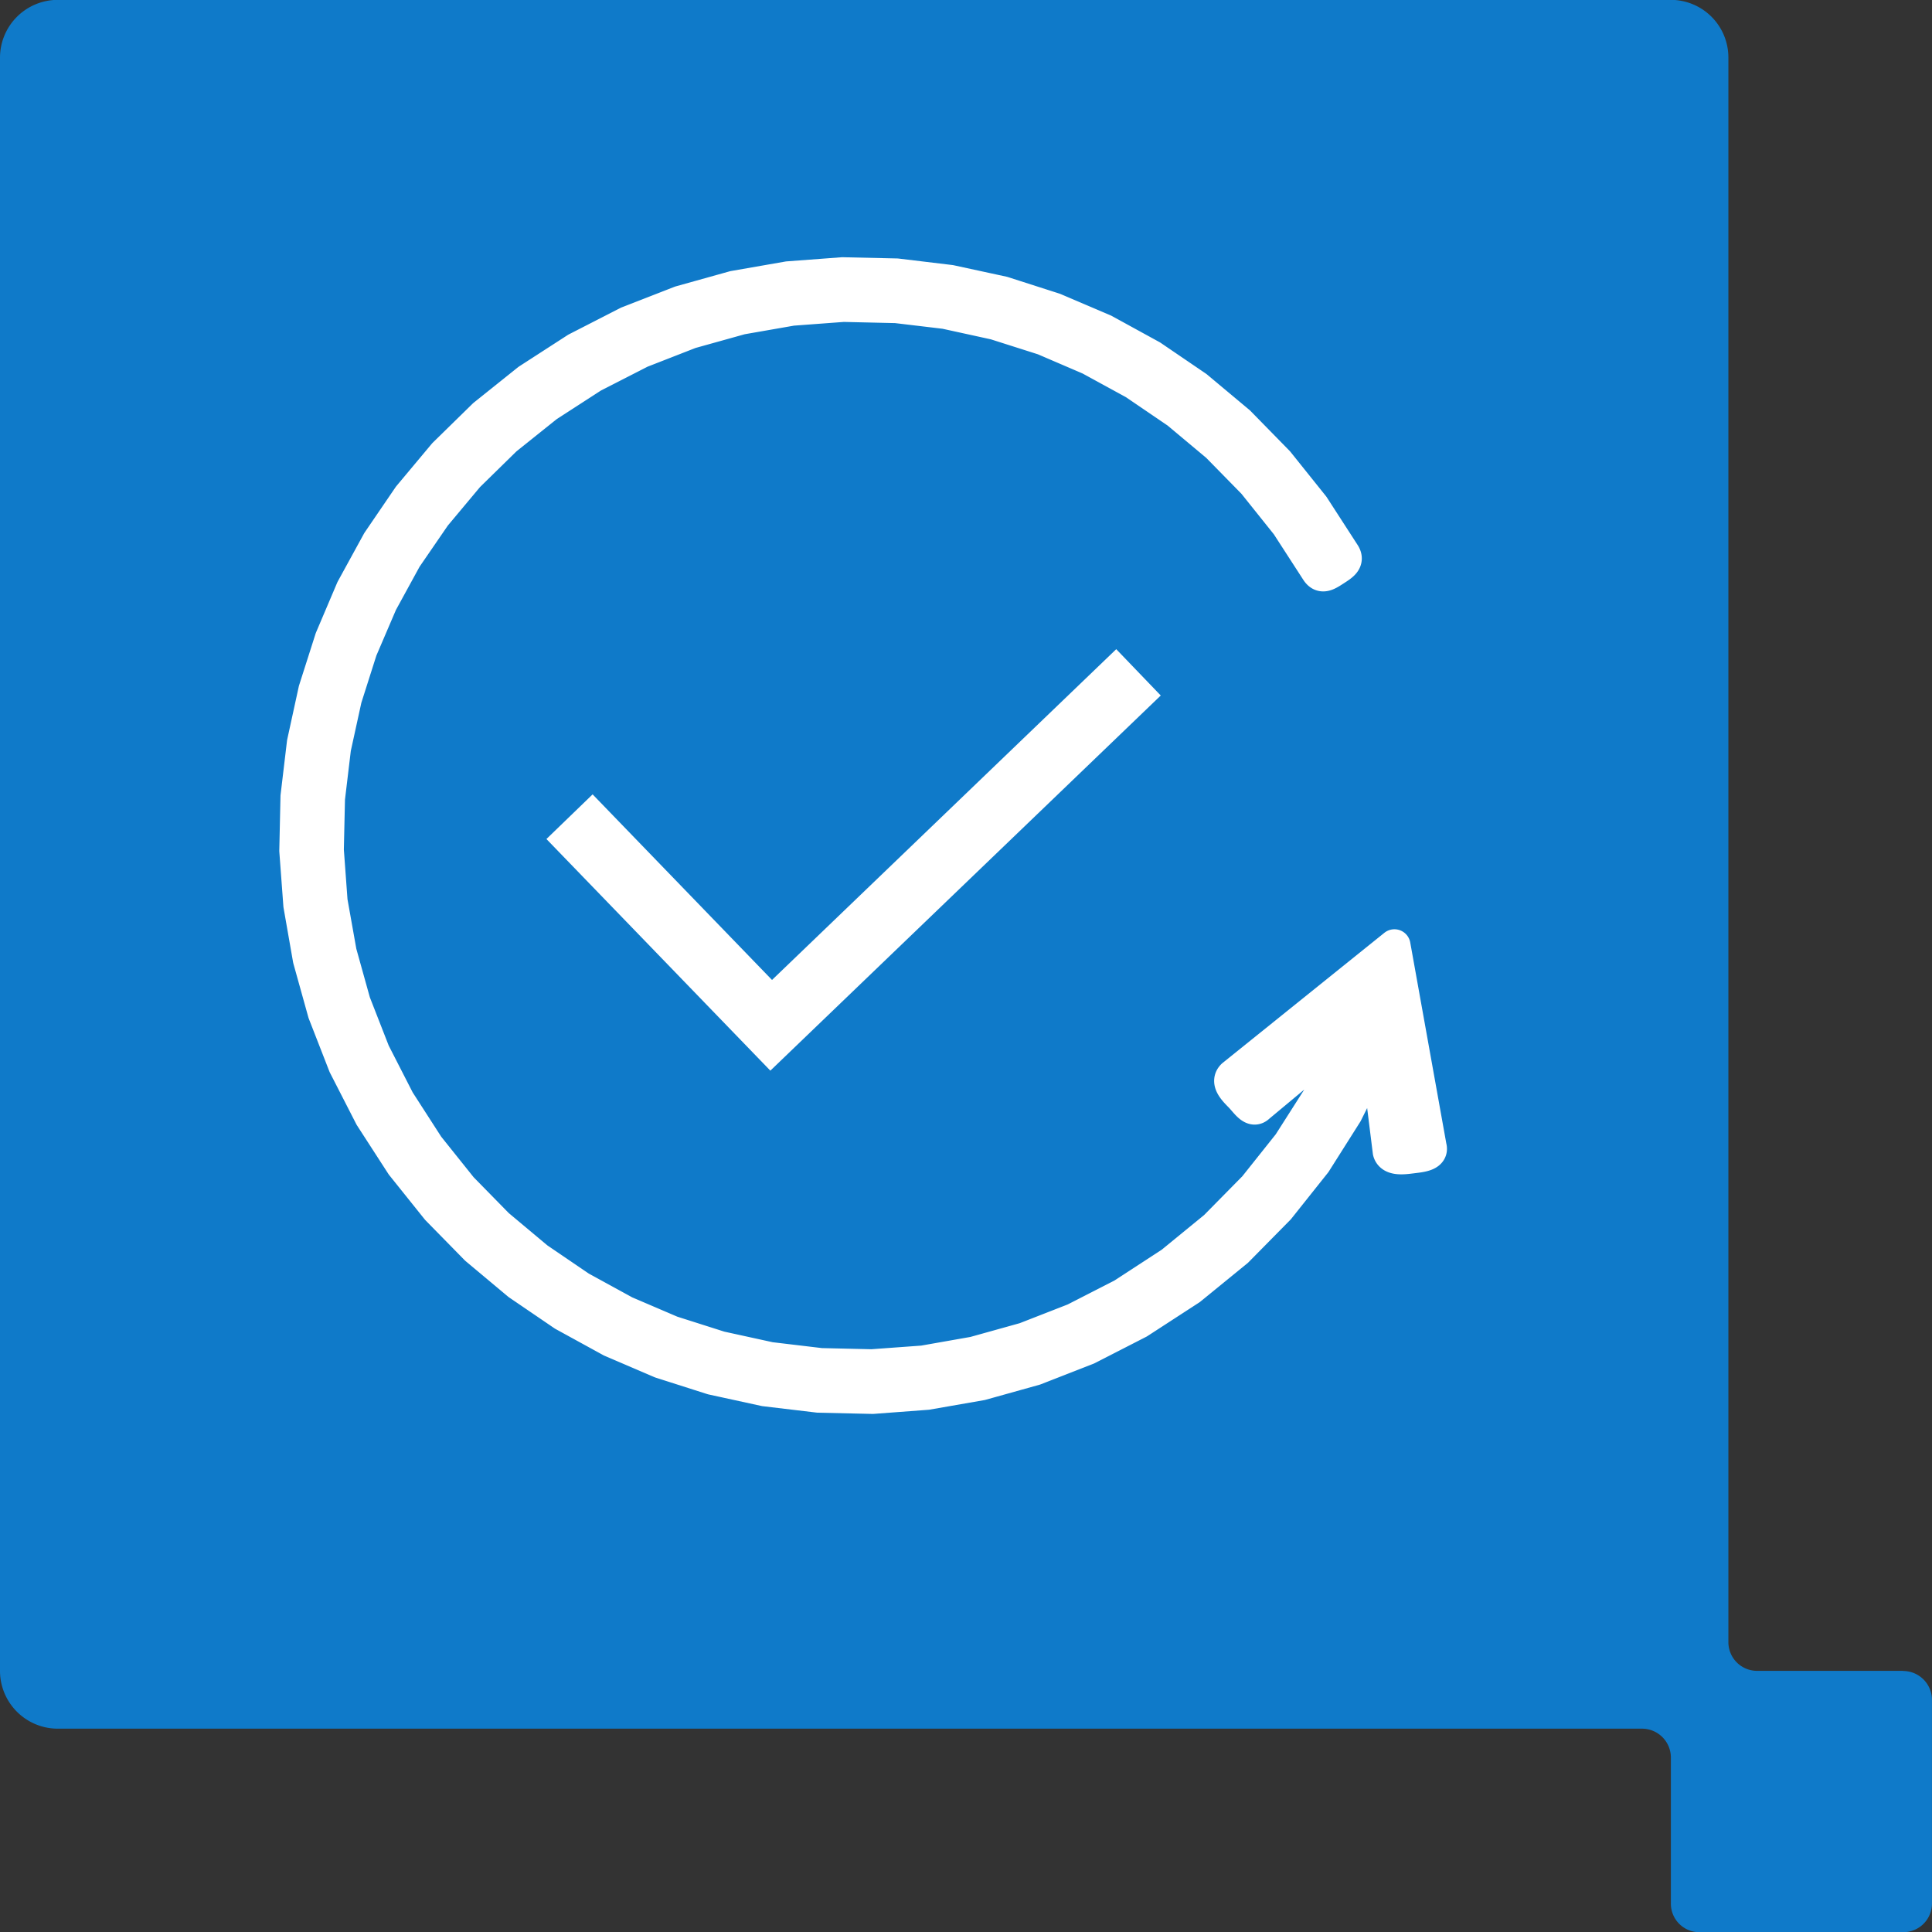
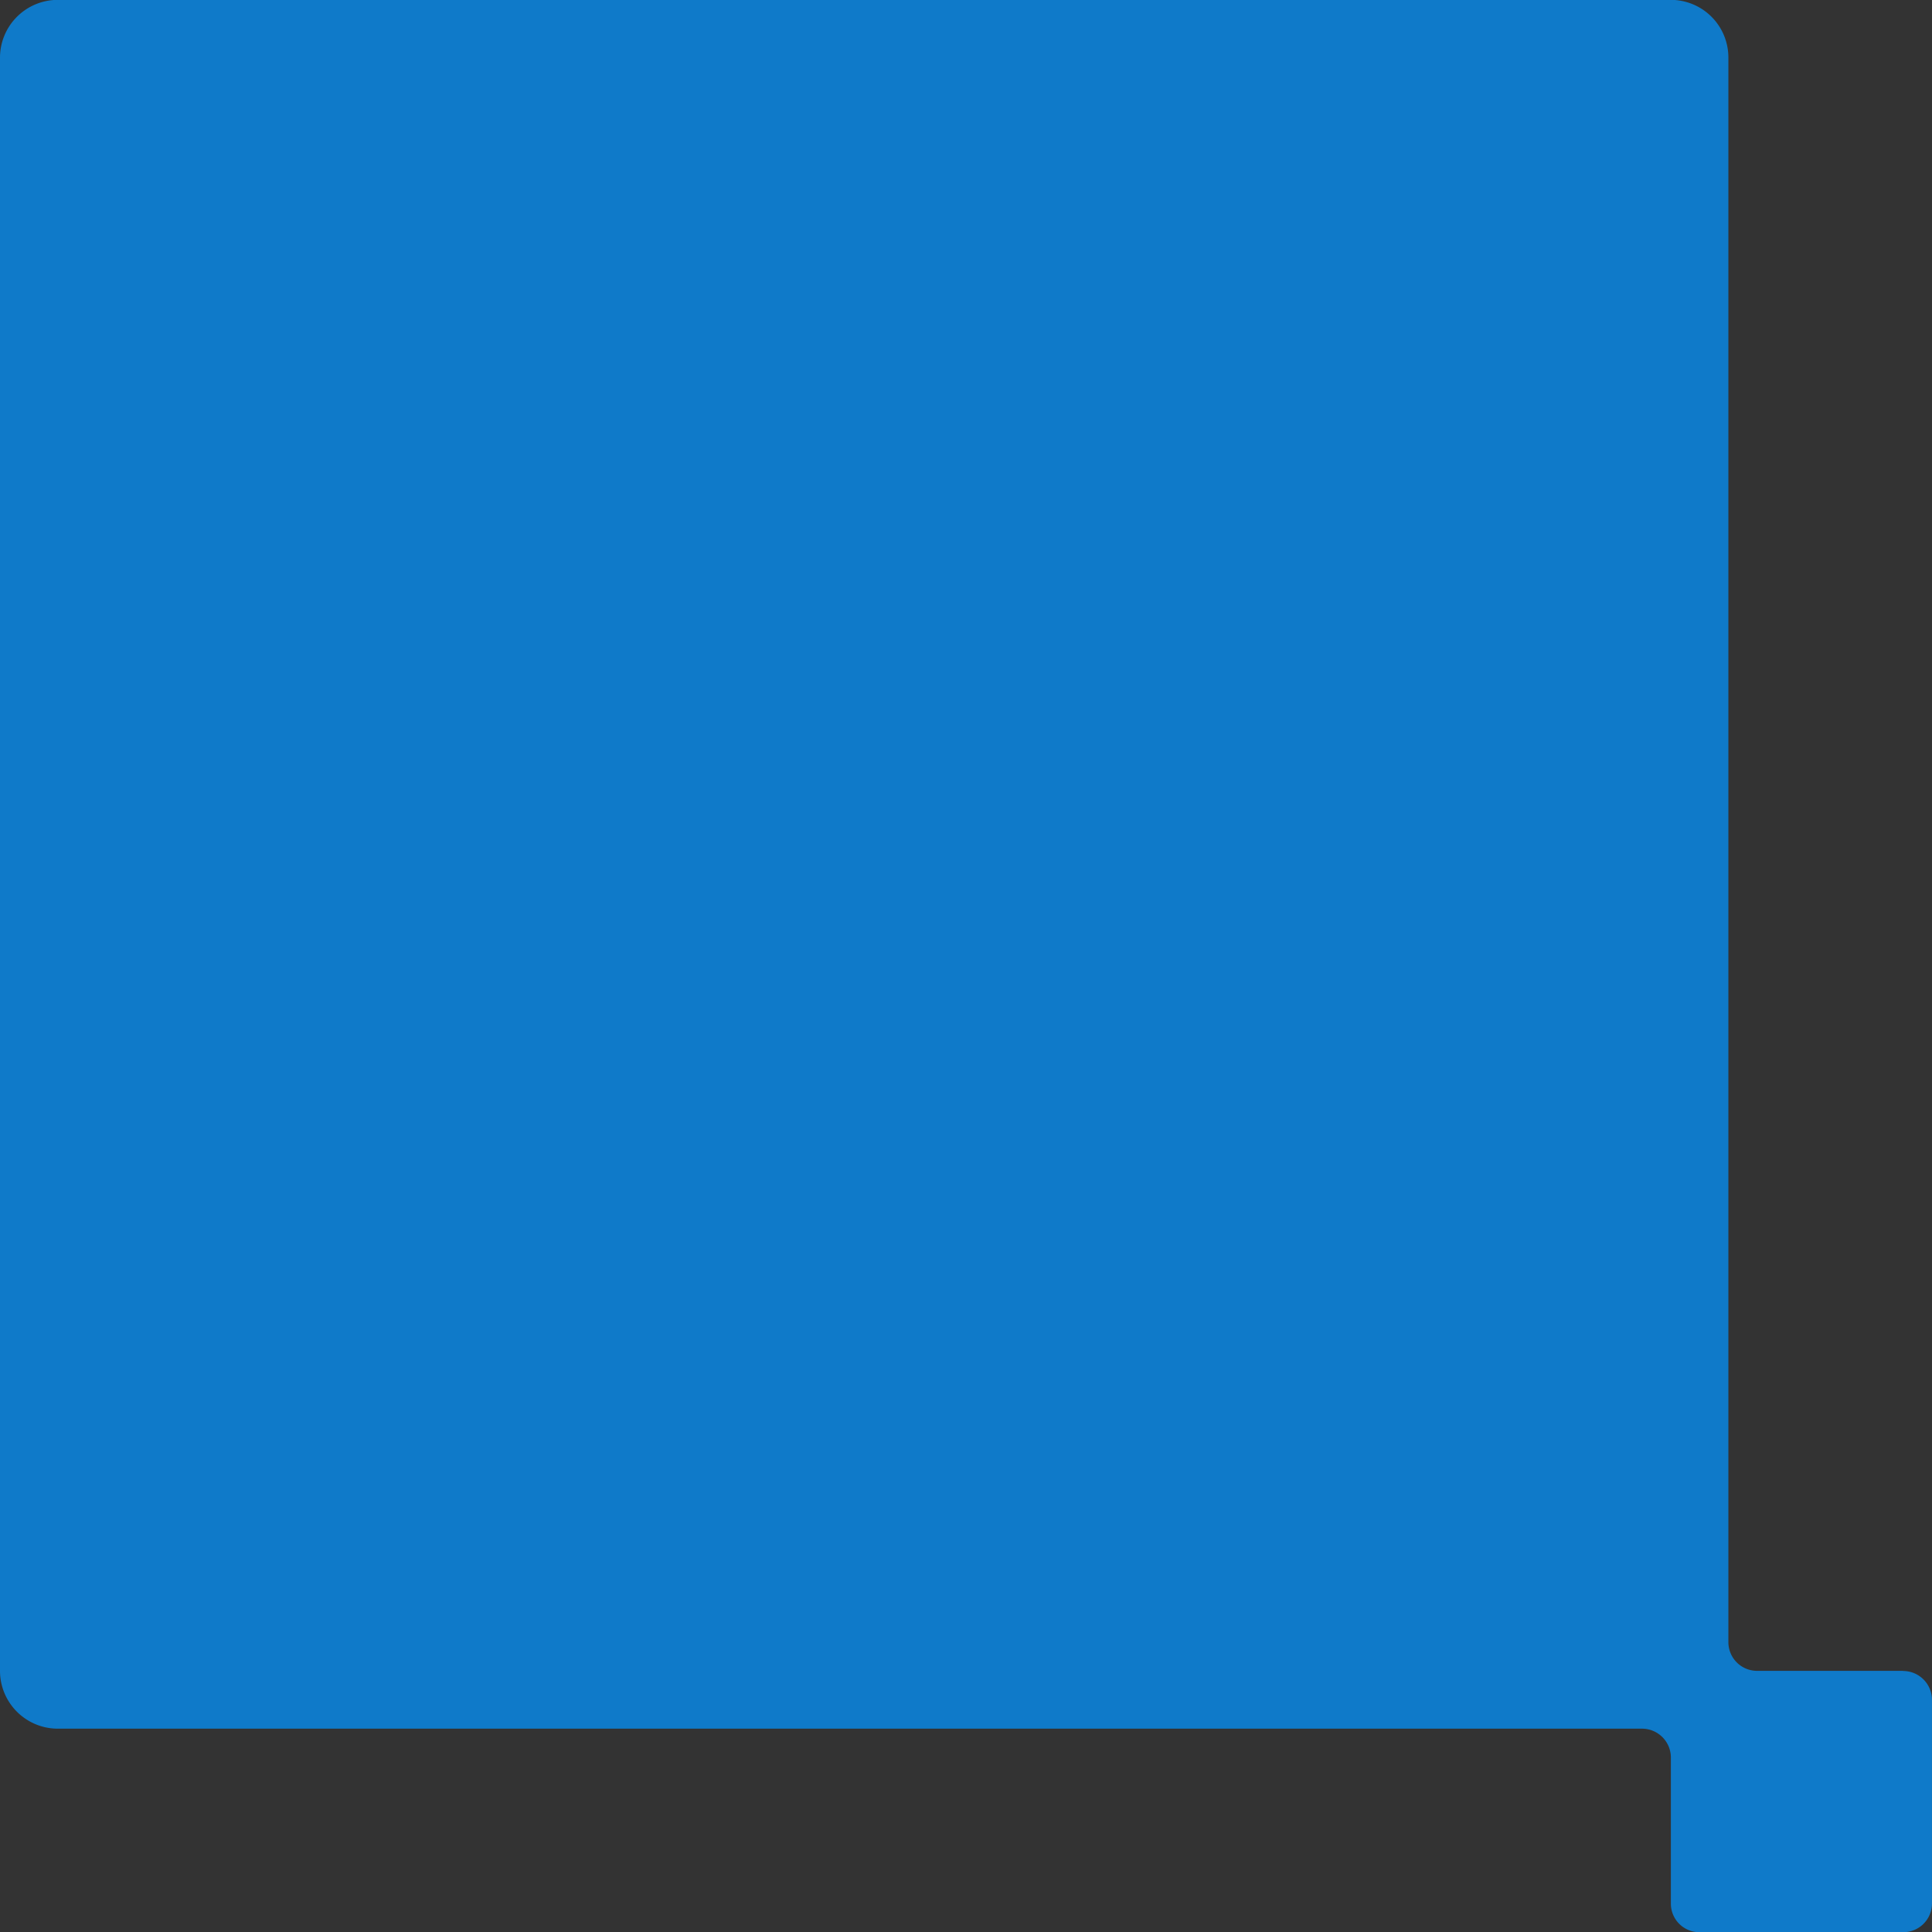
<svg xmlns="http://www.w3.org/2000/svg" id="Icon_Backup_Recovery" width="60.146" height="60.146" viewBox="0 0 60.146 60.146">
  <rect x="0" y="0" width="60.146" height="60.146" fill="#333333" stroke="none" />
  <path id="Path_273" data-name="Path 273" d="M114.664,230.252h-4.546a.894.894,0,0,1-.893-.894V180.032a1.794,1.794,0,0,0-1.789-1.8H57.213a1.8,1.8,0,0,0-1.795,1.8v50.22a1.8,1.8,0,0,0,1.795,1.8h49.322a.9.9,0,0,1,.9.9v4.544a.888.888,0,0,0,.889.892h6.339a.894.894,0,0,0,.9-.892v-6.34a.9.9,0,0,0-.9-.9" transform="translate(-55.418 -178.236)" fill="#0f7ac9" />
  <g id="Group_2772" data-name="Group 2772" transform="translate(-387.854 -1997)">
-     <path id="Path_1354" data-name="Path 1354" d="M17.481,0,15.717.089,13.979.355,12.3.786l-1.609.589-1.53.738-1.443.876L6.371,4,5.127,5.128,4,6.37,2.99,7.717,2.113,9.16l-.737,1.531L.787,12.3.356,13.979.09,15.716,0,17.506.09,19.3l.265,1.737.431,1.679.589,1.609.737,1.531.877,1.443L4,28.642l1.13,1.242,1.243,1.131,1.348,1.008,1.443.876,1.53.738,1.609.588,1.678.432,1.738.266,1.789.09,1.789-.09,1.738-.266,1.678-.432,1.609-.588,1.531-.738,1.443-.876,1.348-1.008,1.243-1.131,1.13-1.242,1.008-1.348.877-1.443.737-1.531.589-1.609.431-1.679.265-1.737.09-1.792-.1-1.91-.3-1.853-.491-1.783-.669-1.7L32.61,8.648l-.993-1.5L30.479,5.75l-.666-.315c-.2-.2-.4-.425-.594-.227a.507.507,0,0,0,0,.715l.528.525-.035-.039L30.82,7.761l-.031-.042.964,1.462-.026-.044.812,1.561-.022-.048.65,1.653-.017-.051.477,1.73-.011-.053.294,1.8-.006-.055.1,1.857v-.051l-.088,1.737.005-.051-.258,1.69.01-.051-.419,1.63.015-.047L32.7,23.951l.019-.046L32,25.39l.023-.042-.852,1.4.027-.041-.979,1.309.031-.037-1.1,1.207.034-.033-1.207,1.1.037-.03-1.309.98.04-.028-1.4.851L25.392,32l-1.486.717.046-.019-1.562.571.048-.014-1.629.419.049-.011-1.688.257.051-.005L17.481,34h.051l-1.738-.088.051.005-1.688-.257.05.011-1.629-.419.048.014L11.062,32.7l.046.019L9.622,32l.043.023-1.4-.851.04.028-1.309-.98.037.03-1.207-1.1.034.033-1.1-1.207.031.037-.979-1.309.027.041-.852-1.4.023.042L2.3,23.9l.019.046-.572-1.563.015.047-.419-1.63.01.051-.258-1.69.005.051-.088-1.737v.049L1.1,15.793l-.005.051.258-1.69-.01.051.419-1.63-.015.047.572-1.563-.019.046.716-1.485-.023.042.852-1.4L3.813,8.3l.979-1.309-.031.037,1.1-1.207-.034.033,1.207-1.1-.037.03L8.3,3.811l-.04.028,1.4-.853-.043.025,1.486-.717-.046.019,1.562-.571-.048.014,1.629-.419-.05.011,1.688-.257-.051.005,1.738-.088c.278-.014.265-.226.251-.5S17.76-.013,17.481,0ZM34.815,6.9l-5.992-2.16L29.608,9.8l.206,1.328c.072.27.4.192.666.122s.65-.071.579-.34l-.919-5.329-.69.475L34.3,8.105c.27.071.417-.311.519-.552S35.085,6.966,34.815,6.9Z" transform="translate(420.958 1999.098) rotate(60)" fill="#fff" stroke="#fff" stroke-linecap="round" stroke-linejoin="round" stroke-width="1" />
-     <path id="Path_1947" data-name="Path 1947" d="M19.345,30.7l6.278,6.494L37.058,26.206" transform="translate(386.239 1991.725)" fill="none" stroke="#fff" stroke-miterlimit="10" stroke-width="2" />
-   </g>
+     </g>
</svg>